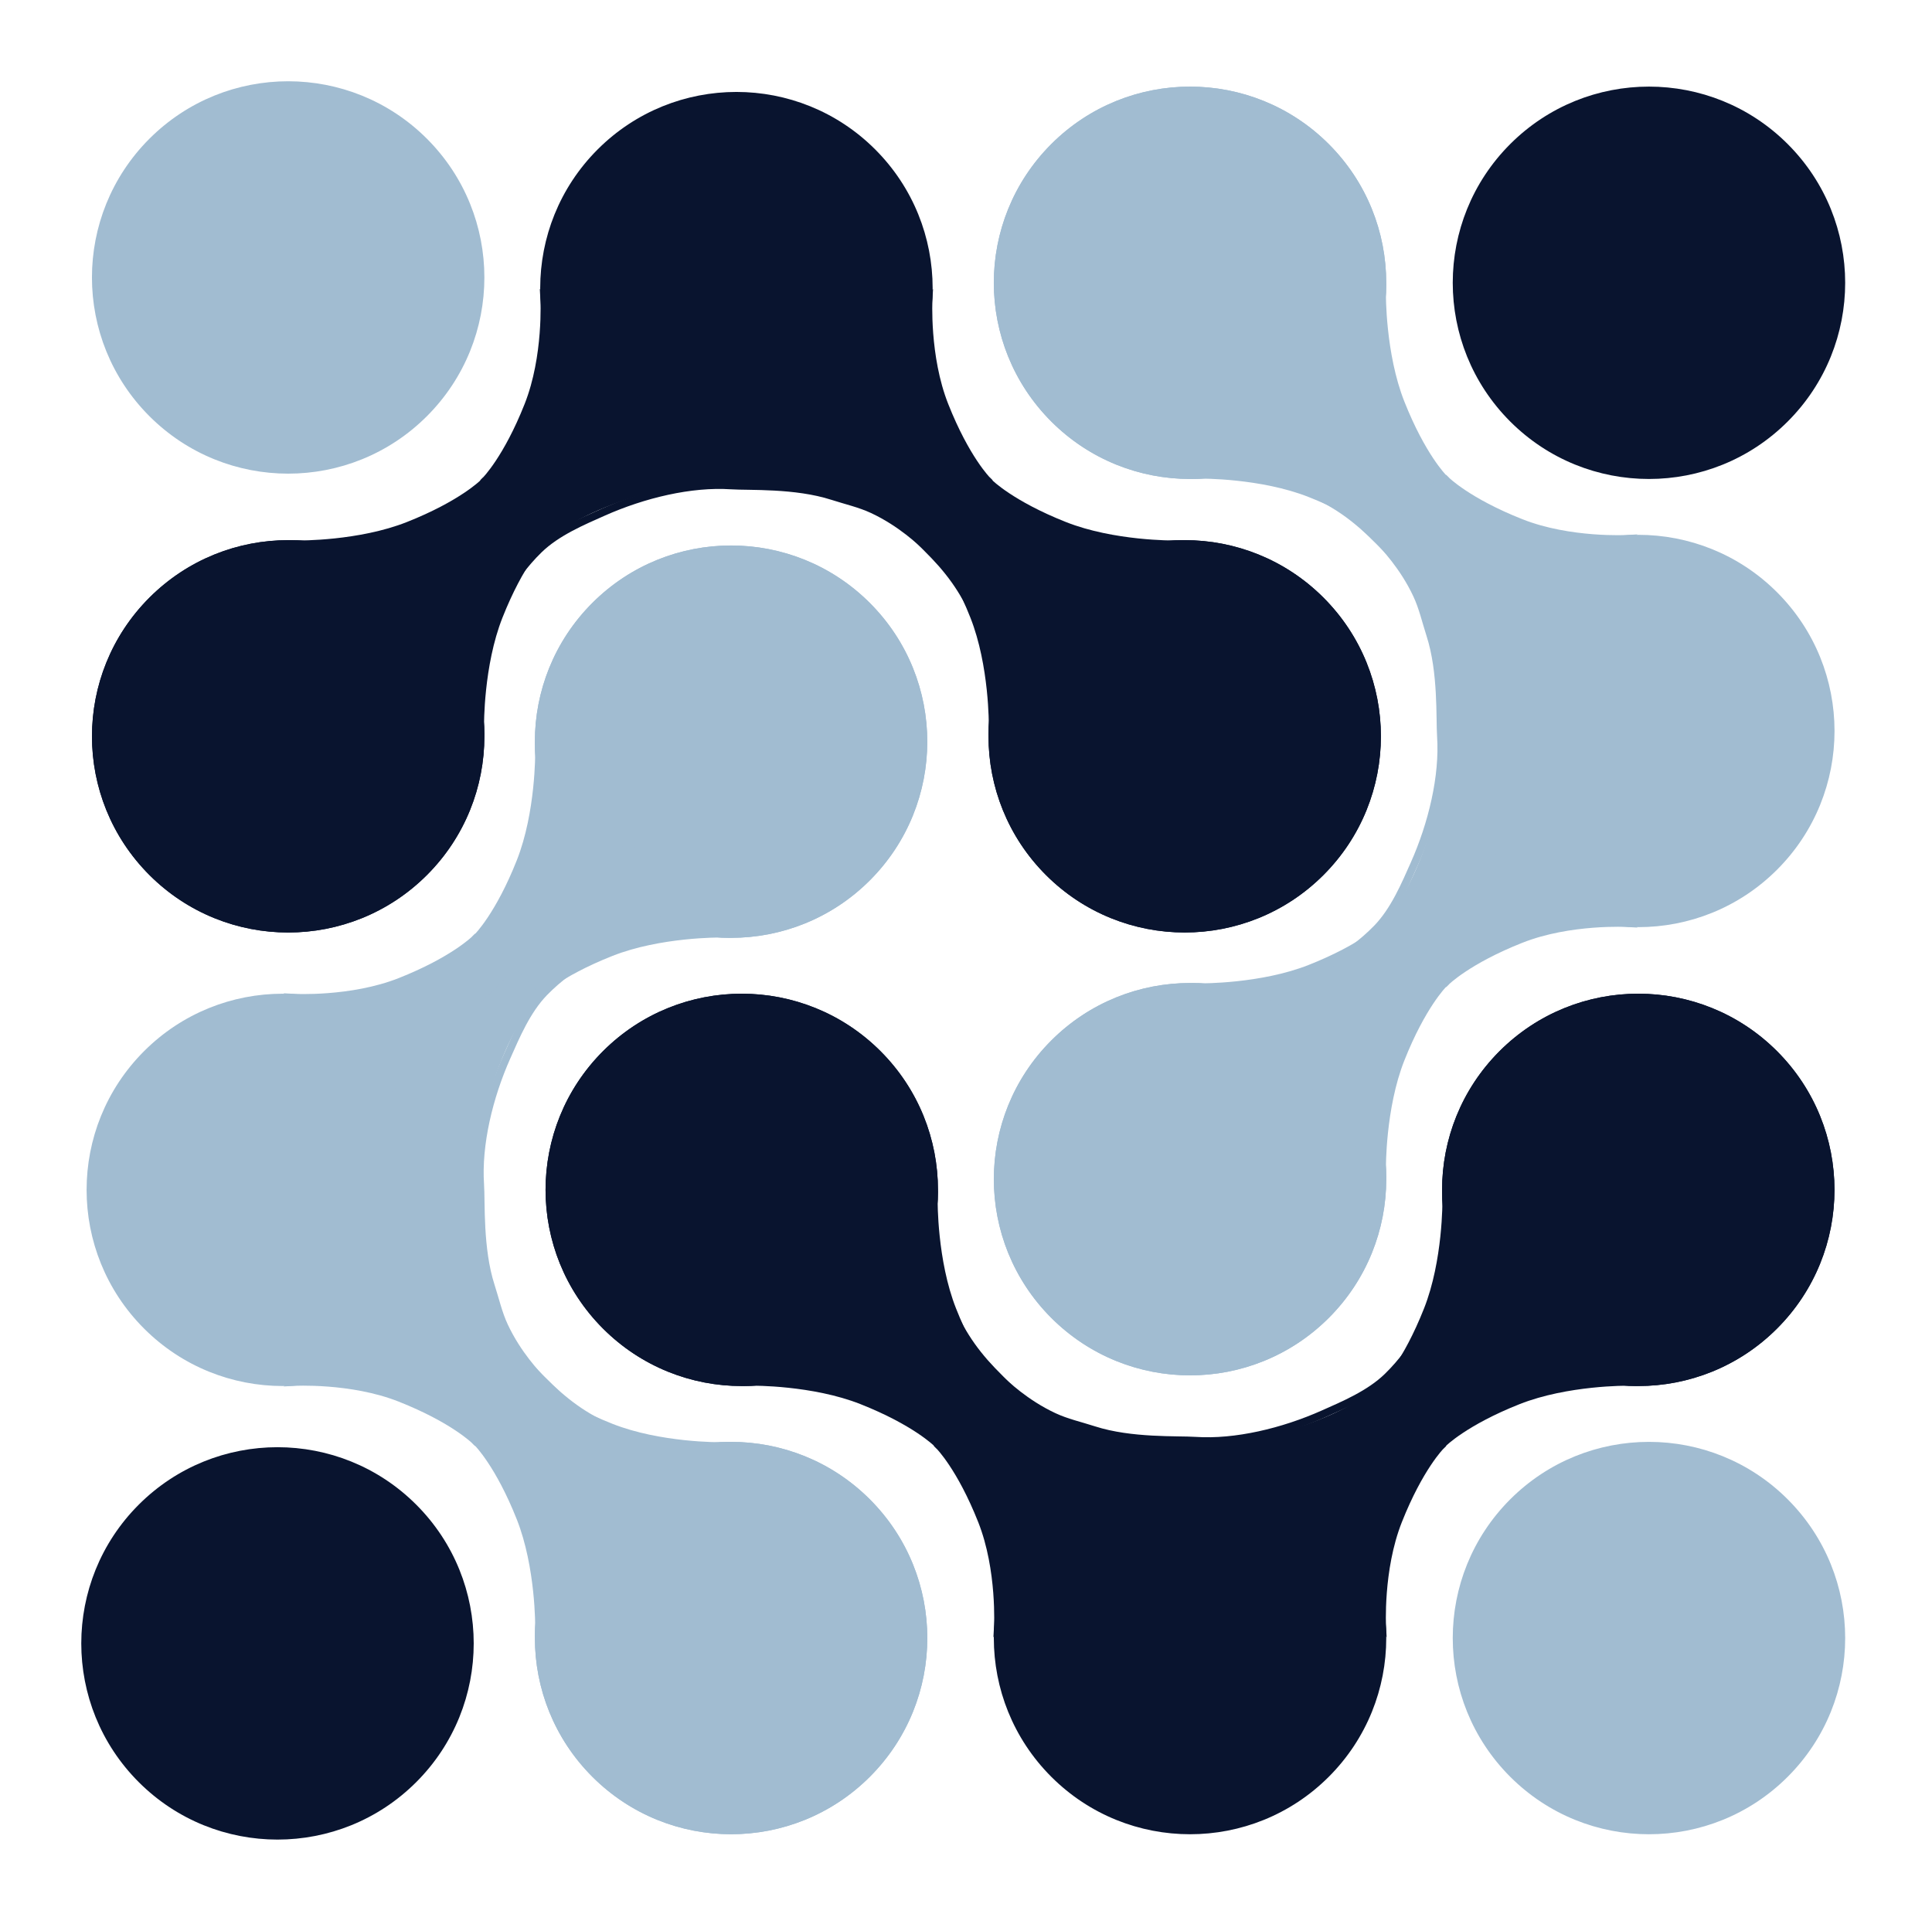
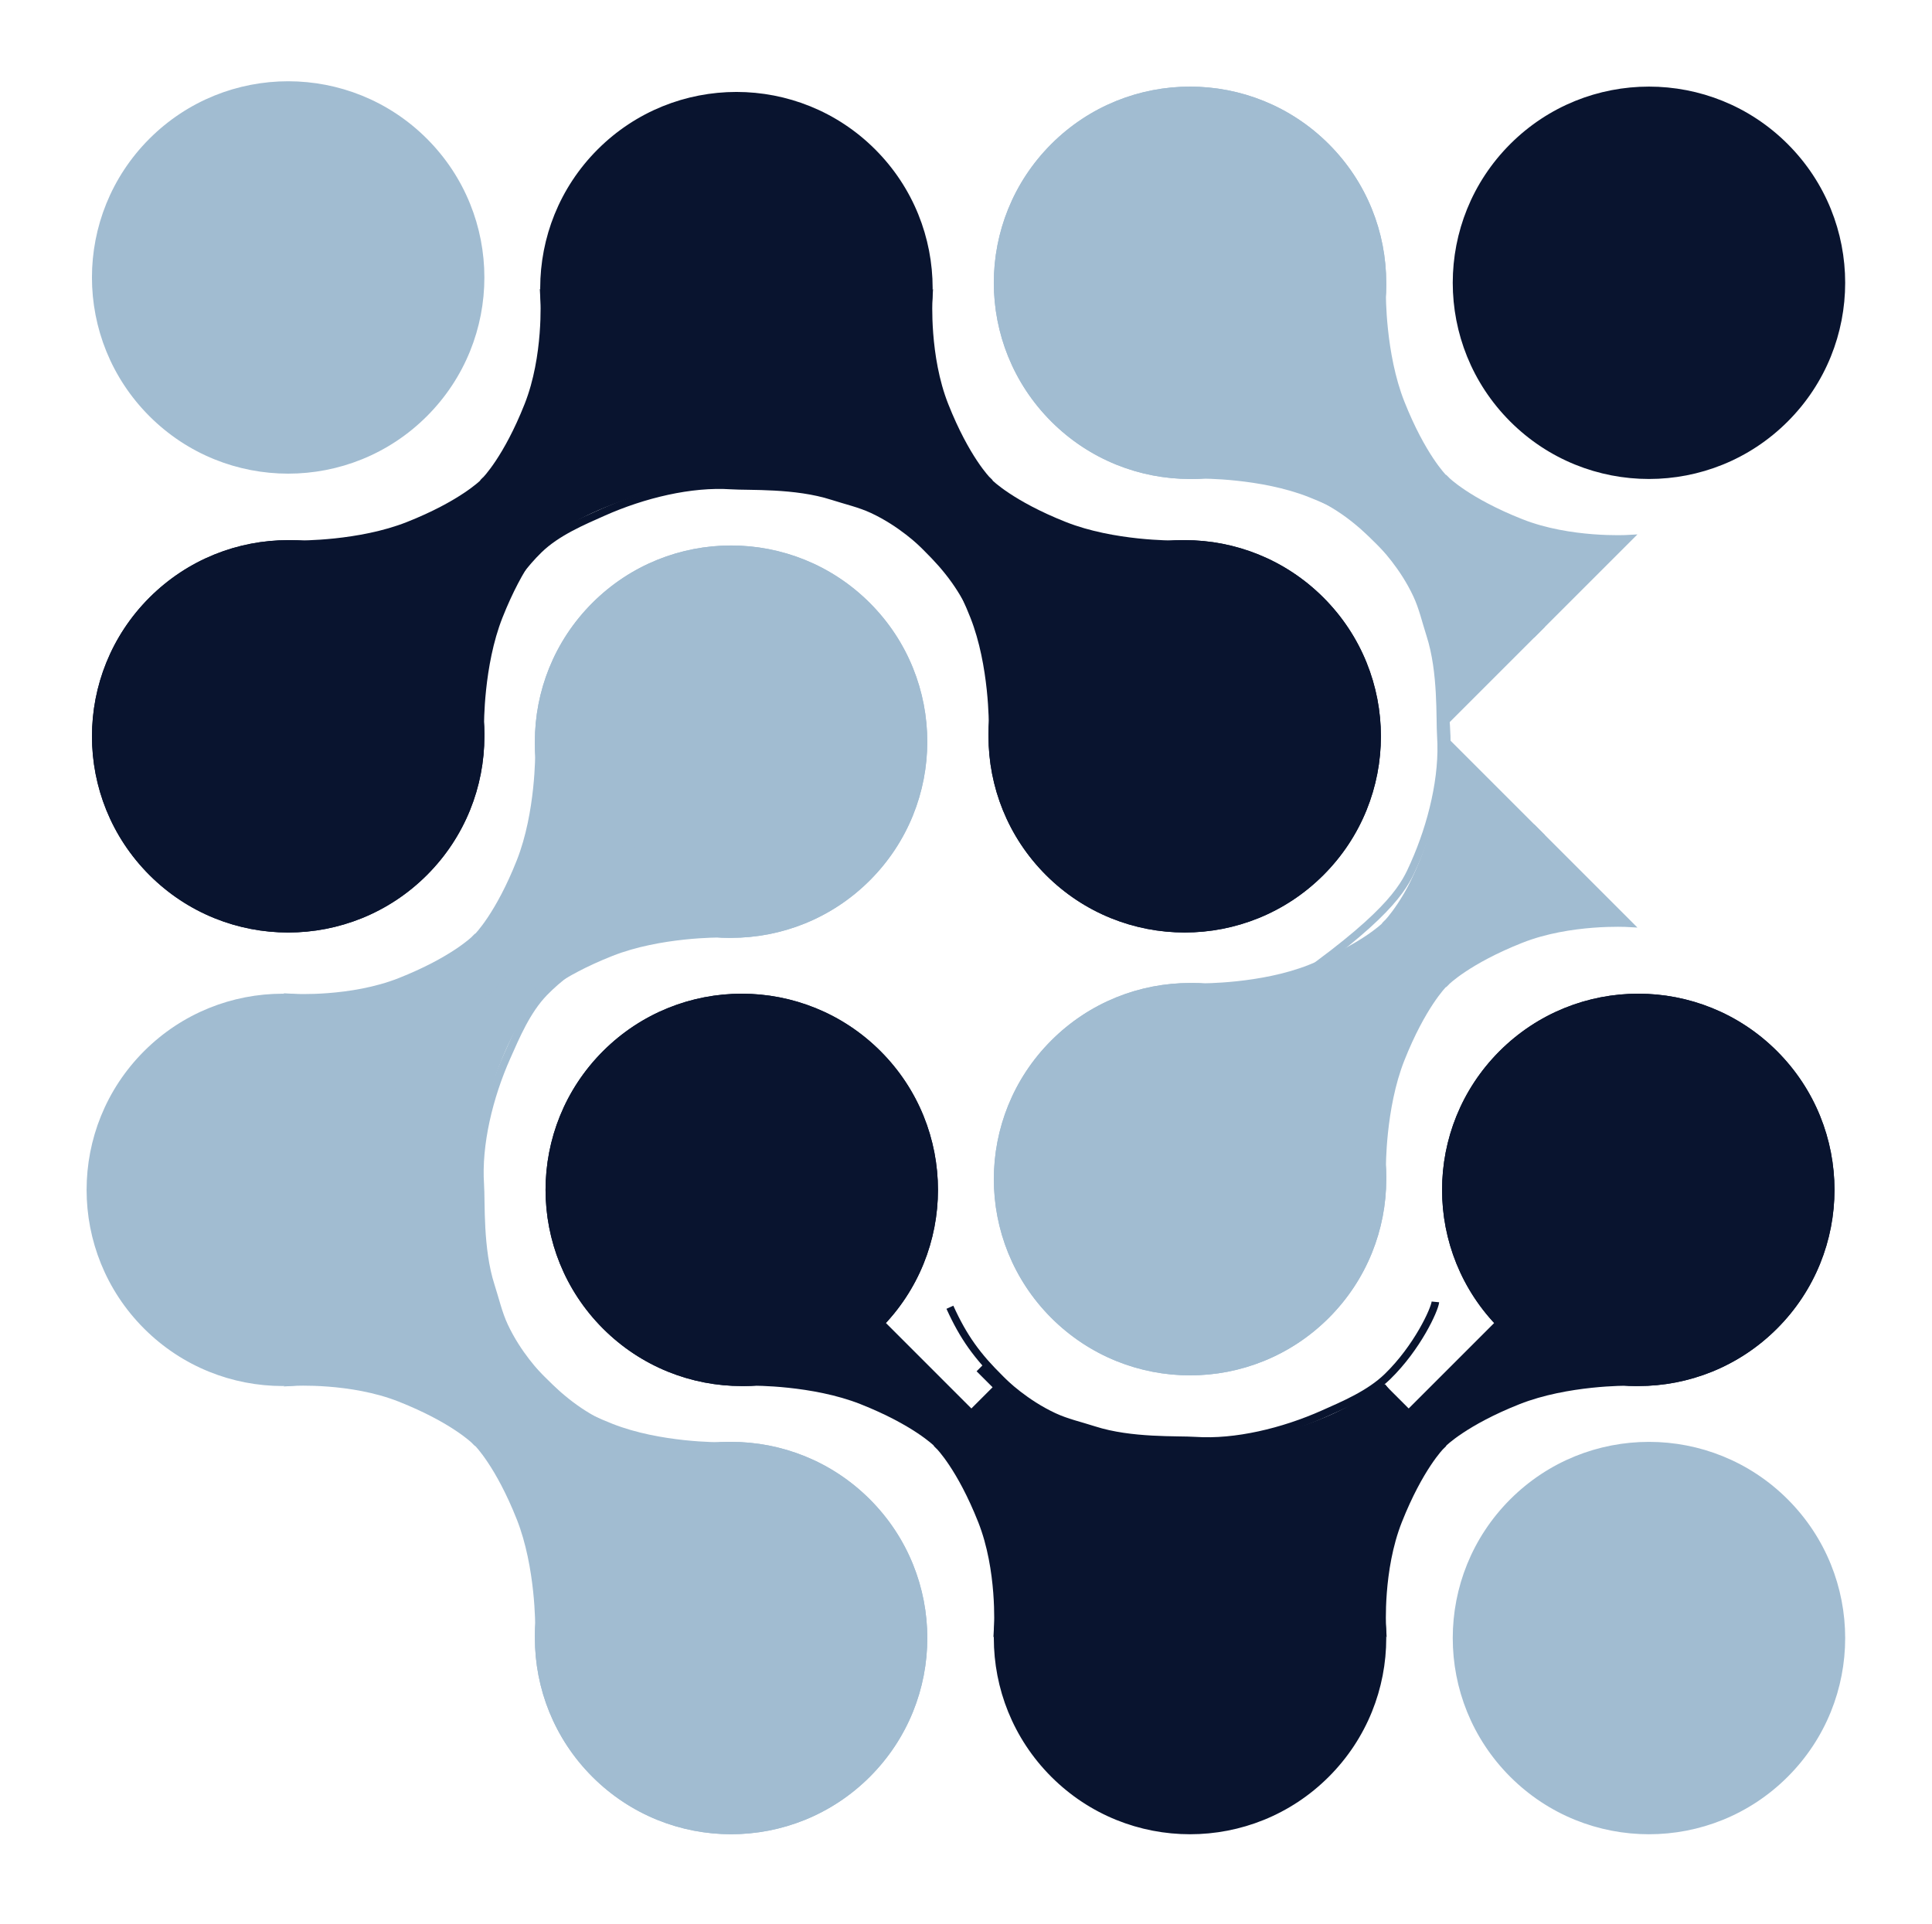
<svg xmlns="http://www.w3.org/2000/svg" width="256" height="255" viewBox="0 0 256 255" fill="none">
  <circle cx="157.684" cy="156.271" r="25.5" transform="rotate(45 157.684 156.271)" fill="#A1BCD1" stroke="#A1BCD1" />
  <path d="M191.606 98.268C191.606 98.268 192.047 105.934 189.484 112.41C186.677 119.502 183.847 122.329 183.847 122.329L188.09 126.572L204 110.662L191.606 98.268Z" fill="#A1BCD1" stroke="#A1BCD1" />
  <path d="M159.099 130.814C159.099 130.814 167.12 130.902 173.595 128.34C180.688 125.533 183.515 122.703 183.515 122.703L187.758 126.946L171.848 142.855L159.099 130.814Z" fill="#A1BCD1" stroke="#A1BCD1" />
-   <circle cx="26" cy="26" r="25.5" transform="matrix(-0.707 -0.707 -0.707 0.707 253.852 96.873)" fill="#A1BCD1" stroke="#A1BCD1" />
  <circle cx="26" cy="26" r="25.5" transform="matrix(-0.707 -0.707 -0.707 0.707 194.455 156.27)" fill="#A1BCD1" stroke="#A1BCD1" />
  <path d="M215.689 122.35C215.689 122.35 208.023 121.908 201.547 124.471C194.455 127.278 191.628 130.108 191.628 130.108L187.385 125.865L203.295 109.955L215.689 122.35Z" fill="#A1BCD1" stroke="#A1BCD1" />
  <path d="M183.143 154.856C183.143 154.856 183.055 146.835 185.617 140.36C188.424 133.267 191.254 130.44 191.254 130.44L187.012 126.197L171.102 142.107L183.143 154.856Z" fill="#A1BCD1" stroke="#A1BCD1" />
  <circle cx="26" cy="26" r="25.5" transform="matrix(0.707 -0.707 -0.707 -0.707 157.684 74.244)" fill="#A1BCD1" stroke="#A1BCD1" />
  <path d="M191.606 95.478C191.606 95.478 192.047 87.812 189.484 81.336C186.677 74.244 183.847 71.417 183.847 71.417L188.09 67.174L204 83.084L191.606 95.478Z" fill="#A1BCD1" stroke="#A1BCD1" />
  <path d="M159.099 62.932C159.099 62.932 167.12 62.844 173.595 65.406C180.688 68.213 183.515 71.043 183.515 71.043L187.758 66.801L171.848 50.891L159.099 62.932Z" fill="#A1BCD1" stroke="#A1BCD1" />
  <circle cx="157.684" cy="37.475" r="25.5" transform="rotate(135 157.684 37.475)" fill="#A1BCD1" stroke="#A1BCD1" />
  <path d="M215.687 71.397C215.687 71.397 208.021 71.838 201.545 69.275C194.453 66.468 191.626 63.639 191.626 63.639L187.383 67.881L203.293 83.791L215.687 71.397Z" fill="#A1BCD1" stroke="#A1BCD1" />
  <path d="M183.141 38.89C183.141 38.89 183.053 46.911 185.615 53.386C188.422 60.479 191.252 63.306 191.252 63.306L187.01 67.549L171.1 51.639L183.141 38.89Z" fill="#A1BCD1" stroke="#A1BCD1" />
  <path d="M183.848 123.035C183.848 123.035 192.687 111.368 191.626 96.165C190.566 80.962 187.03 76.013 187.03 76.013" stroke="#A1BCD1" />
-   <path d="M172.532 129.385C173.559 129.285 178.583 126.995 182.439 123.029C184.759 120.642 186.197 117.19 187.381 114.536C189.767 109.182 191.275 102.884 190.92 97.58C190.761 95.203 191.093 89.07 189.506 84.145C188.908 82.289 188.52 80.521 187.738 78.842C185.966 75.035 183.33 72.313 182.788 71.771C179.673 68.656 177.255 66.872 173.242 65.053" stroke="#A1BCD1" />
+   <path d="M172.532 129.385C184.759 120.642 186.197 117.19 187.381 114.536C189.767 109.182 191.275 102.884 190.92 97.58C190.761 95.203 191.093 89.07 189.506 84.145C188.908 82.289 188.52 80.521 187.738 78.842C185.966 75.035 183.33 72.313 182.788 71.771C179.673 68.656 177.255 66.872 173.242 65.053" stroke="#A1BCD1" />
  <rect width="5" height="2" transform="matrix(-0.707 -0.707 -0.707 0.707 185.262 72.125)" fill="#A1BCD1" />
  <circle cx="26" cy="26" r="25.5" transform="matrix(-0.707 -0.707 -0.707 0.707 74.951 97.582)" fill="#09142F" stroke="#09142F" />
  <path d="M96.186 63.66C96.186 63.66 88.519 63.219 82.043 65.781C74.951 68.588 72.124 71.418 72.124 71.418L67.881 67.175L83.791 51.266L96.186 63.66Z" fill="#09142F" stroke="#09142F" />
  <path d="M63.639 96.167C63.639 96.167 63.551 88.146 66.114 81.67C68.92 74.578 71.75 71.751 71.75 71.751L67.508 67.508L51.598 83.418L63.639 96.167Z" fill="#09142F" stroke="#09142F" />
  <circle cx="97.58" cy="38.184" r="25.5" transform="rotate(45 97.58 38.184)" fill="#09142F" stroke="#09142F" />
  <circle cx="38.184" cy="97.58" r="25.5" transform="rotate(45 38.184 97.58)" fill="#09142F" stroke="#09142F" />
  <path d="M72.104 39.576C72.104 39.576 72.545 47.243 69.982 53.718C67.175 60.811 64.346 63.638 64.346 63.638L68.588 67.881L84.498 51.971L72.104 39.576Z" fill="#09142F" stroke="#09142F" />
  <path d="M39.597 72.123C39.597 72.123 47.618 72.211 54.093 69.648C61.186 66.841 64.013 64.011 64.013 64.011L68.256 68.254L52.346 84.164L39.597 72.123Z" fill="#09142F" stroke="#09142F" />
  <circle cx="156.979" cy="97.582" r="25.5" transform="rotate(-45 156.979 97.582)" fill="#09142F" stroke="#09142F" />
  <path d="M98.975 63.66C98.975 63.66 106.641 63.219 113.117 65.781C120.209 68.588 123.036 71.418 123.036 71.418L127.279 67.175L111.369 51.266L98.975 63.66Z" fill="#09142F" stroke="#09142F" />
  <path d="M131.521 96.167C131.521 96.167 131.609 88.146 129.047 81.67C126.24 74.578 123.41 71.751 123.41 71.751L127.653 67.508L143.562 83.418L131.521 96.167Z" fill="#09142F" stroke="#09142F" />
  <circle cx="26" cy="26" r="25.5" transform="matrix(-0.707 0.707 0.707 0.707 156.979 60.812)" fill="#09142F" stroke="#09142F" />
  <path d="M123.057 39.578C123.057 39.578 122.615 47.245 125.178 53.72C127.985 60.813 130.815 63.64 130.815 63.64L126.572 67.883L110.662 51.973L123.057 39.578Z" fill="#09142F" stroke="#09142F" />
  <path d="M155.563 72.124C155.563 72.124 147.542 72.213 141.067 69.65C133.974 66.843 131.147 64.013 131.147 64.013L126.905 68.256L142.814 84.166L155.563 72.124Z" fill="#09142F" stroke="#09142F" />
  <path d="M71.418 71.417C71.418 71.417 83.085 62.578 98.288 63.639C113.491 64.7 118.441 68.235 118.441 68.235" stroke="#09142F" />
  <path d="M65.068 82.734C65.168 81.707 67.458 76.683 71.424 72.827C73.811 70.507 77.263 69.068 79.917 67.885C85.272 65.499 91.569 63.991 96.873 64.346C99.25 64.504 105.383 64.172 110.308 65.76C112.164 66.358 113.932 66.746 115.611 67.528C119.418 69.3 122.141 71.936 122.682 72.477C125.797 75.592 127.581 78.011 129.4 82.023" stroke="#09142F" />
  <rect x="122.328" y="70.004" width="5" height="2" transform="rotate(45 122.328 70.004)" fill="#09142F" />
  <circle cx="96.875" cy="98.287" r="25.5" transform="rotate(-135 96.875 98.287)" fill="#A1BCD1" stroke="#A1BCD1" />
  <path d="M62.953 156.291C62.953 156.291 62.512 148.624 65.074 142.149C67.881 135.056 70.711 132.229 70.711 132.229L66.469 127.987L50.559 143.896L62.953 156.291Z" fill="#A1BCD1" stroke="#A1BCD1" />
  <path d="M95.46 123.745C95.46 123.745 87.439 123.656 80.963 126.219C73.871 129.026 71.044 131.856 71.044 131.856L66.801 127.613L82.711 111.703L95.46 123.745Z" fill="#A1BCD1" stroke="#A1BCD1" />
  <circle cx="26" cy="26" r="25.5" transform="matrix(0.707 0.707 0.707 -0.707 0.707 157.686)" fill="#A1BCD1" stroke="#A1BCD1" />
  <circle cx="26" cy="26" r="25.5" transform="matrix(0.707 0.707 0.707 -0.707 60.103 98.289)" fill="#A1BCD1" stroke="#A1BCD1" />
  <path d="M38.869 132.209C38.869 132.209 46.536 132.651 53.011 130.088C60.104 127.281 62.931 124.451 62.931 124.451L67.174 128.694L51.264 144.604L38.869 132.209Z" fill="#A1BCD1" stroke="#A1BCD1" />
  <path d="M71.415 99.703C71.415 99.703 71.504 107.723 68.941 114.199C66.134 121.291 63.304 124.118 63.304 124.118L67.547 128.361L83.457 112.451L71.415 99.703Z" fill="#A1BCD1" stroke="#A1BCD1" />
  <circle cx="26" cy="26" r="25.5" transform="matrix(-0.707 0.707 0.707 0.707 96.875 180.314)" fill="#A1BCD1" stroke="#A1BCD1" />
  <path d="M62.953 159.08C62.953 159.08 62.512 166.747 65.074 173.222C67.881 180.315 70.711 183.142 70.711 183.142L66.469 187.385L50.559 171.475L62.953 159.08Z" fill="#A1BCD1" stroke="#A1BCD1" />
  <path d="M95.46 191.626C95.46 191.626 87.439 191.715 80.963 189.152C73.871 186.345 71.044 183.515 71.044 183.515L66.801 187.758L82.711 203.668L95.46 191.626Z" fill="#A1BCD1" stroke="#A1BCD1" />
  <circle cx="96.875" cy="217.084" r="25.5" transform="rotate(-45 96.875 217.084)" fill="#A1BCD1" stroke="#A1BCD1" />
  <path d="M38.871 183.162C38.871 183.162 46.538 182.721 53.013 185.283C60.106 188.09 62.933 190.92 62.933 190.92L67.175 186.677L51.266 170.768L38.871 183.162Z" fill="#A1BCD1" stroke="#A1BCD1" />
  <path d="M71.417 215.669C71.417 215.669 71.506 207.648 68.943 201.172C66.136 194.08 63.306 191.253 63.306 191.253L67.549 187.01L83.459 202.92L71.417 215.669Z" fill="#A1BCD1" stroke="#A1BCD1" />
  <path d="M70.71 131.523C70.71 131.523 61.871 143.191 62.932 158.393C63.993 173.596 67.528 178.546 67.528 178.546" stroke="#A1BCD1" />
  <path d="M82.027 125.173C81 125.274 75.976 127.564 72.12 131.53C69.8 133.916 68.361 137.368 67.178 140.023C64.792 145.377 63.284 151.674 63.639 156.978C63.797 159.356 63.465 165.488 65.053 170.414C65.651 172.27 66.039 174.038 66.82 175.717C68.593 179.524 71.228 182.246 71.77 182.788C74.885 185.903 77.304 187.686 81.316 189.505" stroke="#A1BCD1" />
  <rect width="5" height="2" transform="matrix(0.707 0.707 0.707 -0.707 69.297 182.434)" fill="#A1BCD1" />
  <circle cx="26" cy="26" r="25.5" transform="matrix(0.707 0.707 0.707 -0.707 180.314 157.684)" fill="#09142F" stroke="#09142F" />
  <path d="M159.08 191.606C159.08 191.606 166.747 192.047 173.222 189.484C180.315 186.677 183.142 183.847 183.142 183.847L187.385 188.09L171.475 204L159.08 191.606Z" fill="#09142F" stroke="#09142F" />
-   <path d="M191.626 159.099C191.626 159.099 191.715 167.12 189.152 173.595C186.345 180.688 183.515 183.515 183.515 183.515L187.758 187.758L203.668 171.848L191.626 159.099Z" fill="#09142F" stroke="#09142F" />
  <circle cx="157.686" cy="217.082" r="25.5" transform="rotate(-135 157.686 217.082)" fill="#09142F" stroke="#09142F" />
  <circle cx="217.082" cy="157.686" r="25.5" transform="rotate(-135 217.082 157.686)" fill="#09142F" stroke="#09142F" />
  <path d="M183.162 215.689C183.162 215.689 182.721 208.023 185.283 201.547C188.09 194.455 190.92 191.628 190.92 191.628L186.677 187.385L170.768 203.295L183.162 215.689Z" fill="#09142F" stroke="#09142F" />
  <path d="M215.669 183.143C215.669 183.143 207.648 183.055 201.172 185.617C194.08 188.424 191.253 191.254 191.253 191.254L187.01 187.012L202.92 171.102L215.669 183.143Z" fill="#09142F" stroke="#09142F" />
  <circle cx="98.287" cy="157.684" r="25.5" transform="rotate(135 98.287 157.684)" fill="#09142F" stroke="#09142F" />
  <path d="M156.291 191.606C156.291 191.606 148.624 192.047 142.149 189.484C135.056 186.677 132.229 183.847 132.229 183.847L127.987 188.09L143.896 204L156.291 191.606Z" fill="#09142F" stroke="#09142F" />
-   <path d="M123.745 159.099C123.745 159.099 123.656 167.12 126.219 173.595C129.026 180.688 131.856 183.515 131.856 183.515L127.613 187.758L111.703 171.848L123.745 159.099Z" fill="#09142F" stroke="#09142F" />
  <circle cx="26" cy="26" r="25.5" transform="matrix(0.707 -0.707 -0.707 -0.707 98.287 194.453)" fill="#09142F" stroke="#09142F" />
  <path d="M132.209 215.687C132.209 215.687 132.651 208.021 130.088 201.545C127.281 194.453 124.451 191.626 124.451 191.626L128.694 187.383L144.604 203.293L132.209 215.687Z" fill="#09142F" stroke="#09142F" />
  <path d="M99.703 183.141C99.703 183.141 107.723 183.053 114.199 185.615C121.291 188.422 124.118 191.252 124.118 191.252L128.361 187.01L112.451 171.1L99.703 183.141Z" fill="#09142F" stroke="#09142F" />
  <path d="M183.848 183.848C183.848 183.848 172.18 192.687 156.978 191.626C141.775 190.566 136.825 187.03 136.825 187.03" stroke="#09142F" />
  <path d="M190.198 172.532C190.097 173.559 187.807 178.583 183.841 182.439C181.455 184.759 178.003 186.197 175.348 187.381C169.994 189.767 163.697 191.275 158.393 190.92C156.015 190.761 149.883 191.093 144.958 189.506C143.101 188.908 141.333 188.52 139.654 187.738C135.847 185.966 133.125 183.33 132.583 182.788C129.468 179.673 127.685 177.255 125.866 173.242" stroke="#09142F" />
  <rect x="132.938" y="185.262" width="5" height="2" transform="rotate(-135 132.938 185.262)" fill="#09142F" />
  <path d="M200.465 199.051C210.423 189.092 226.569 189.092 236.527 199.051C246.486 209.009 246.486 225.155 236.527 235.113C226.569 245.072 210.423 245.072 200.465 235.113C190.507 225.155 190.507 209.009 200.465 199.051Z" fill="#A1BCD1" stroke="#A1BCD1" />
-   <path d="M18.738 199.758C28.697 189.799 44.842 189.799 54.801 199.758C64.759 209.716 64.759 225.862 54.801 235.82C44.842 245.779 28.697 245.779 18.738 235.82C8.78 225.862 8.78 209.716 18.738 199.758Z" fill="#09142F" stroke="#09142F" />
  <path d="M20.152 18.738C30.111 8.78 46.256 8.78 56.215 18.738C66.173 28.697 66.173 44.842 56.215 54.801C46.256 64.759 30.111 64.759 20.152 54.801C10.194 44.842 10.194 28.697 20.152 18.738Z" fill="#A1BCD1" stroke="#A1BCD1" />
  <path d="M200.465 19.445C210.423 9.487 226.569 9.487 236.527 19.445C246.486 29.404 246.486 45.549 236.527 55.508C226.569 65.466 210.423 65.466 200.465 55.508C190.507 45.549 190.507 29.404 200.465 19.445Z" fill="#09142F" stroke="#09142F" />
</svg>